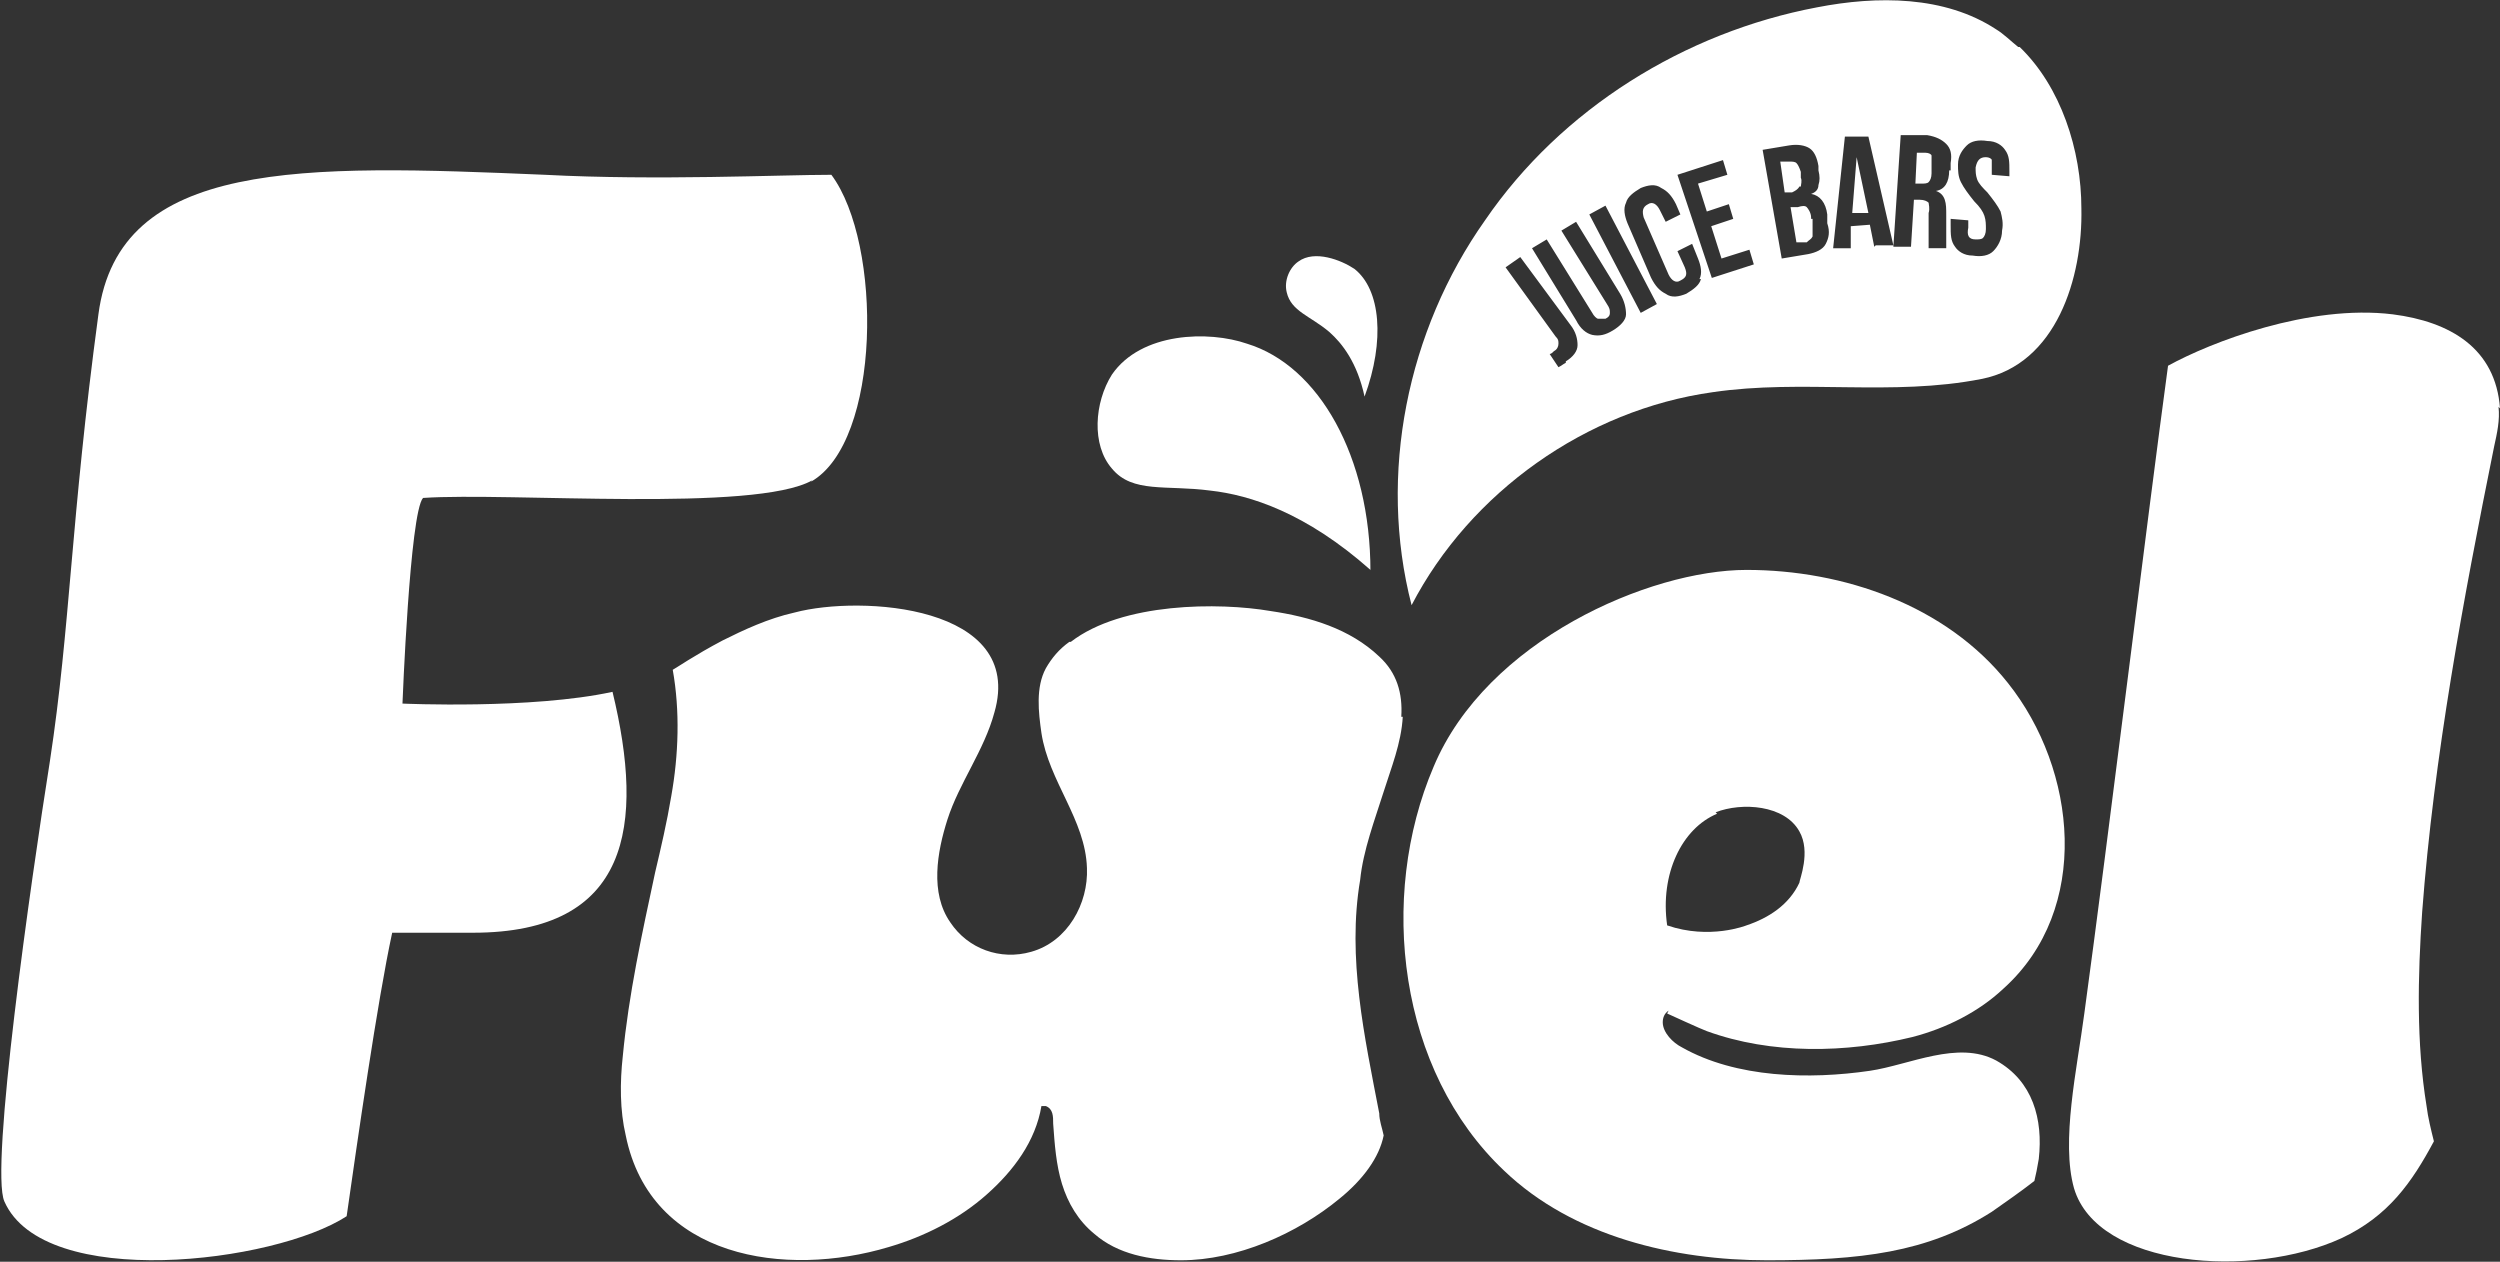
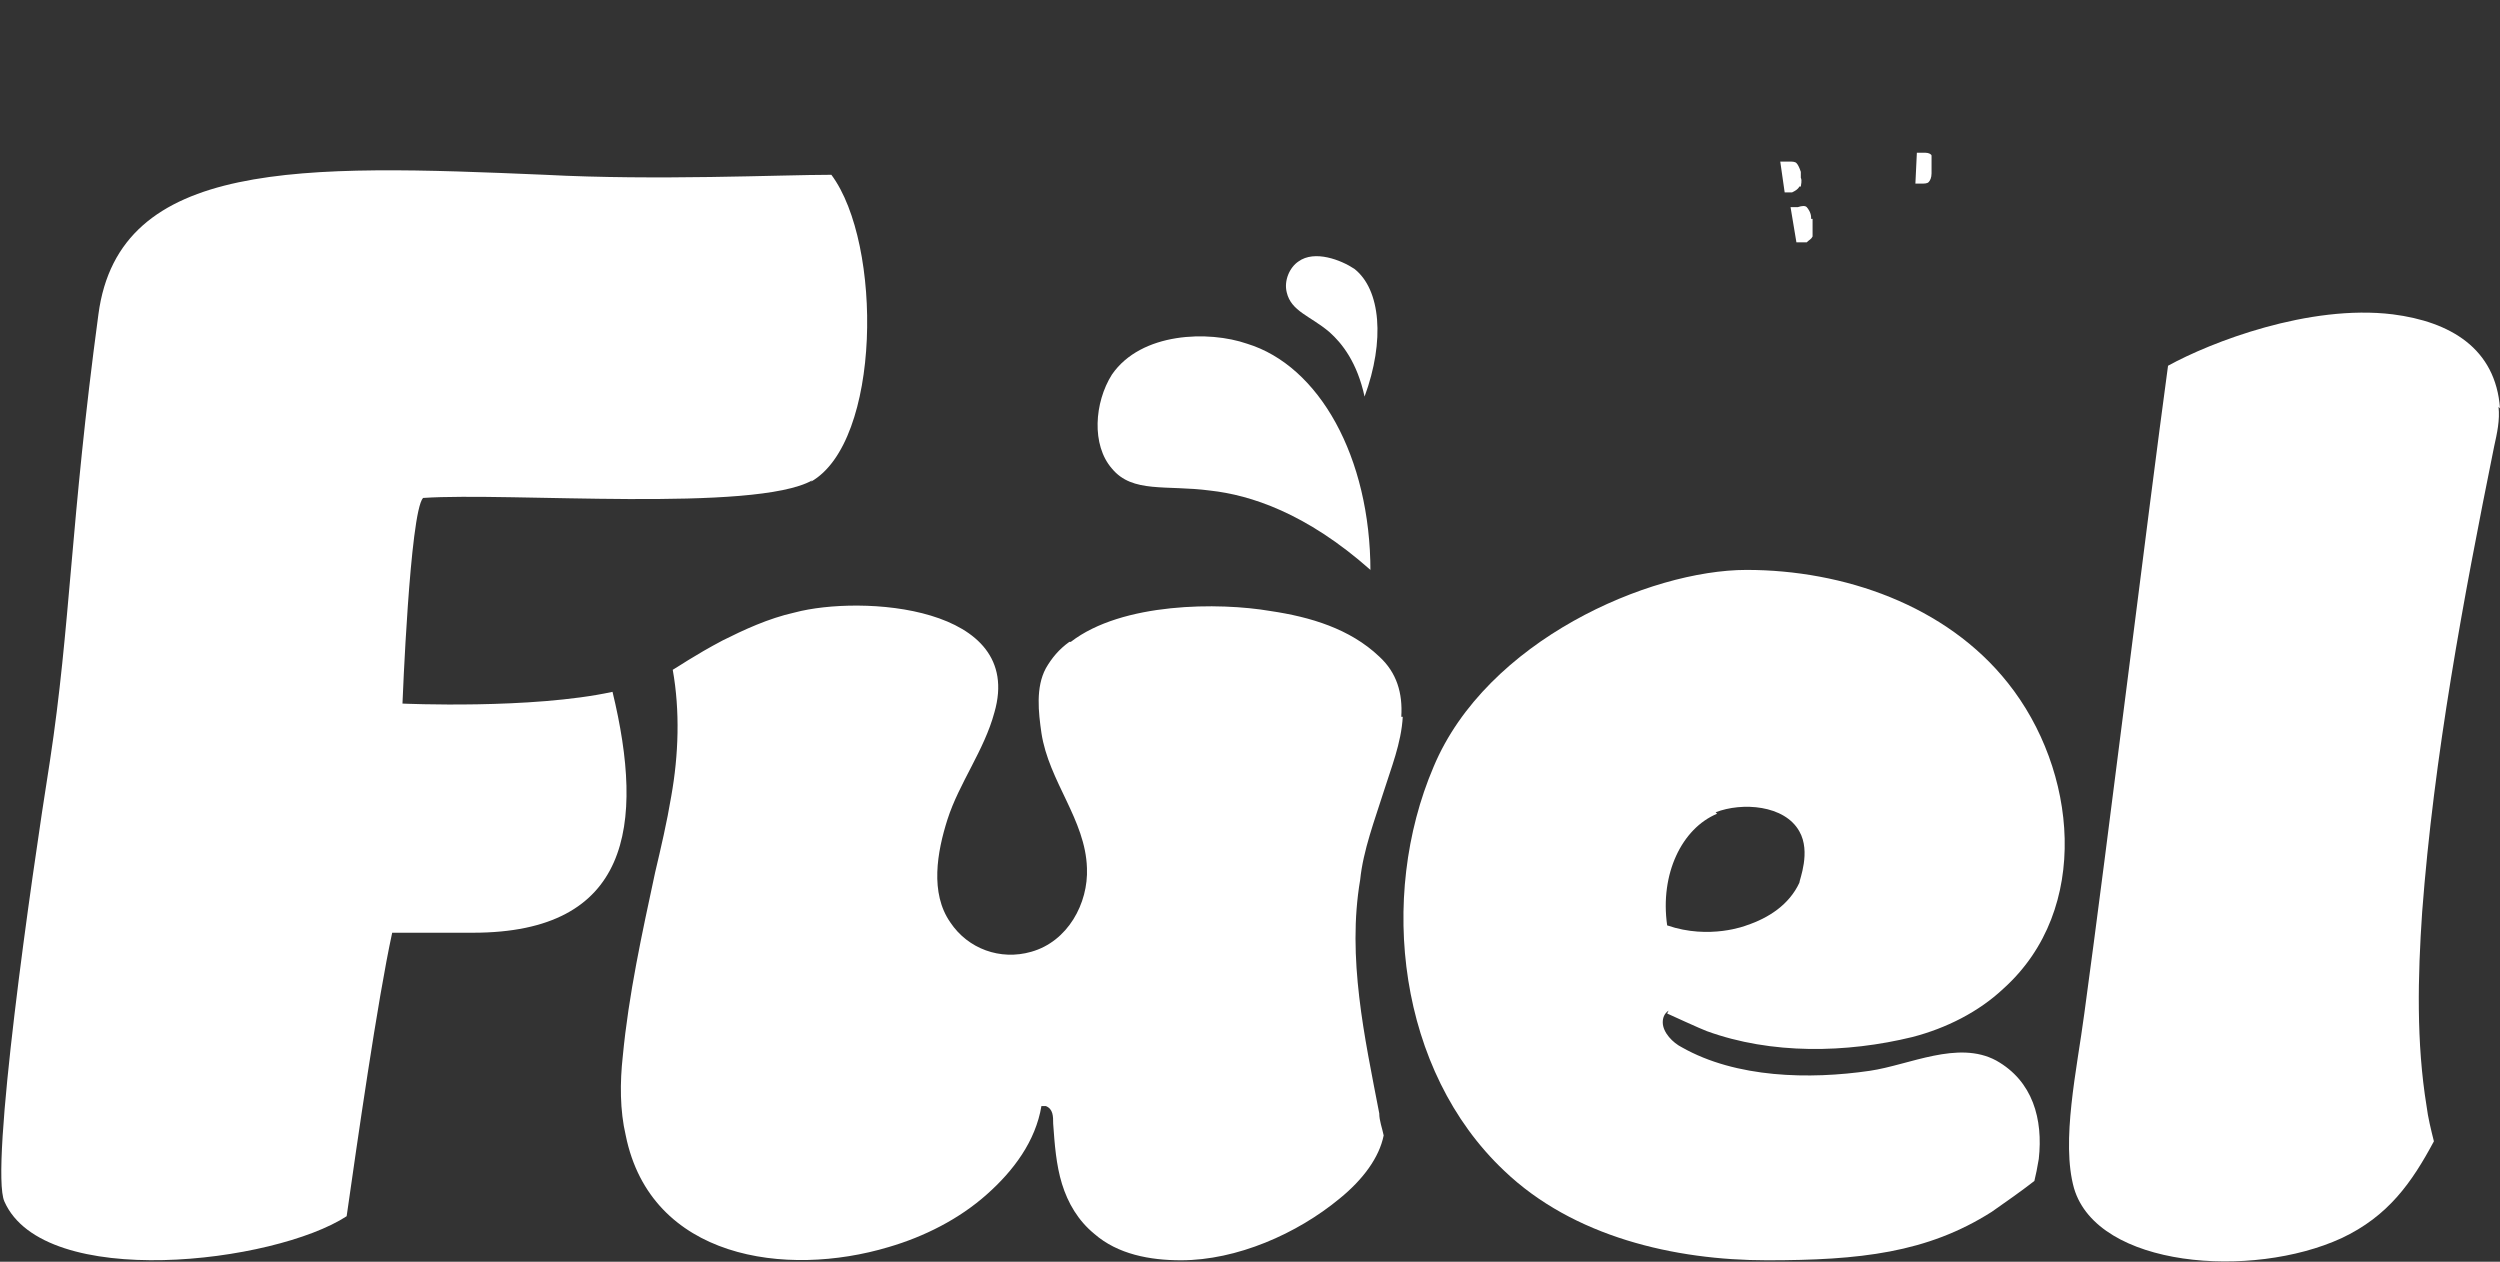
<svg xmlns="http://www.w3.org/2000/svg" version="1.1" viewBox="0 0 170.2 85.9">
  <rect x="0" y="0" width="170.2" height="85.9" fill="#333333" stroke="none" />
  <defs>
    <style>
      .cls-1 {
        fill: #fff;
      }
    </style>
  </defs>
  <g>
    <g id="Layer_1">
      <g id="Clear_space">
        <path id="Vector" class="cls-1" d="M113.5,69c0,0,2.4,1.1,2.7,1.2,4.4,1.6,9.5,1.5,14,.4,2.3-.6,4.5-1.7,6.2-3.3,6-5.4,5-14.9.3-20.8-4.2-5.3-11.2-7.7-17.8-7.7s-17.7,4.8-21.3,13.4c-3.8,8.9-2.4,20.7,4.8,27.5,4.7,4.5,11.6,6.1,17.9,6.1s10.9-.5,15.3-3.3c1-.7,2-1.4,2.9-2.1.1-.4.2-.9.3-1.5.3-2.7-.4-5.3-2.9-6.7-2.6-1.4-5.9.3-8.6.7-4.1.6-9.1.5-12.8-1.6-.6-.3-1.3-1-1.3-1.7,0-.3.1-.6.4-.8h0ZM116.8,55.3c1.8-.7,4.7-.5,5.7,1.3.8,1.4,0,3.3,0,3.5-.7,1.5-2.1,2.4-3.6,2.9,0,0-2.5,1-5.4,0-.5-3.5,1-6.6,3.4-7.6h0Z" />
        <path id="Vector_2" class="cls-1" d="M55.2,32.8c4.8-2.7,4.9-16.2,1.4-20.9-3.5,0-11.9.4-19.5,0-16.5-.7-29-1.1-30.4,9.5-1.9,14.1-1.9,21.2-3.3,30.4-1.3,8.2-4.1,27.8-3.1,30,2.7,6.1,18.4,4.2,23.3,1,.7-4.9,2.1-14.7,3.1-19.3,1.9,0,4,0,5.5,0,10.7,0,11.7-7.3,9.5-16.4-5.5,1.2-14.3.8-14.3.8,0,0,.5-13,1.4-14,5.9-.4,22.6,1,26.5-1.2h0Z" />
-         <path id="Vector_3" class="cls-1" d="M170.2,27.8c-.3-4.1-3.4-5.9-7.3-6.4-5.7-.7-12.4,1.9-15.3,3.5-1.4,10.3-4.1,32.4-5.7,44.1-.5,3.8-1.6,8.7-.7,11.9,1.6,5.4,12.1,6.2,18.2,3.4,3.2-1.5,4.8-3.8,6.3-6.6-.2-.8-.4-1.6-.5-2.4-.7-4.3-.6-8.8-.3-13.2.8-10.6,2.8-21.3,4.9-31.7.2-.9.4-1.8.3-2.7h0Z" />
+         <path id="Vector_3" class="cls-1" d="M170.2,27.8c-.3-4.1-3.4-5.9-7.3-6.4-5.7-.7-12.4,1.9-15.3,3.5-1.4,10.3-4.1,32.4-5.7,44.1-.5,3.8-1.6,8.7-.7,11.9,1.6,5.4,12.1,6.2,18.2,3.4,3.2-1.5,4.8-3.8,6.3-6.6-.2-.8-.4-1.6-.5-2.4-.7-4.3-.6-8.8-.3-13.2.8-10.6,2.8-21.3,4.9-31.7.2-.9.4-1.8.3-2.7h0" />
        <path id="Vector_4" class="cls-1" d="M93.3,38.8c-4.4-3.9-8.2-5.1-10.9-5.4-3-.4-5.3.2-6.7-1.5-1.4-1.6-1.2-4.5,0-6.4,2-2.9,6.6-3,9.2-2.1,4.9,1.5,8.4,7.7,8.4,15.5h0Z" />
        <path id="Vector_5" class="cls-1" d="M92.9,27c-.5-2.3-1.5-3.6-2.4-4.4-1.3-1.1-2.6-1.4-2.9-2.7-.2-.8.2-1.7.8-2.1,1.1-.8,2.9-.1,3.8.5,1.8,1.4,2.1,4.9.7,8.7h0Z" />
        <g id="Group">
          <path id="Vector_6" class="cls-1" d="M131,10.4h-.5s-.1,2.1-.1,2.1h.4c.2,0,.4,0,.5-.1.1-.1.2-.3.2-.6v-.6c0-.3,0-.5,0-.6,0-.1-.2-.2-.4-.2Z" />
          <path id="Vector_7" class="cls-1" d="M123.3,14.8c0-.3-.2-.6-.3-.7-.1-.1-.3-.1-.6,0h-.5c0,0,.4,2.4.4,2.4h.7c.2-.2.3-.2.4-.4,0-.1,0-.3,0-.6v-.6c-.1,0-.1,0-.1,0Z" />
          <path id="Vector_8" class="cls-1" d="M122.6,12.7c0-.1.1-.4,0-.6v-.4c-.1-.3-.2-.5-.3-.6-.1-.1-.3-.1-.5-.1h-.6c0,0,.3,2.1.3,2.1h.5c.2-.1.4-.2.5-.4h0Z" />
-           <path id="Vector_9" class="cls-1" d="M126.4,10.7l-.3,3.8h1.1c0,0-.8-3.8-.8-3.8h0Z" />
-           <path id="Vector_10" class="cls-1" d="M137.4,3.2c-.5-.4-1-.9-1.5-1.2-3.5-2.3-8.1-2.3-12.2-1.5-9,1.7-17.4,6.9-22.6,14.5-5.3,7.5-7.3,17.3-5,26.2,4-7.7,11.9-13.3,20.5-14.5,6.1-.9,12.2.3,18.3-.9,5.1-1,6.9-6.9,6.8-11.6,0-4-1.4-8.3-4.2-11h0ZM106.6,24.7c-.2.1-.3.2-.5.3l-.6-.9c.1,0,.2-.1.3-.2.2-.1.3-.3.3-.5,0-.2,0-.3-.2-.5l-3.4-4.7,1-.7,3.4,4.6c.4.5.5,1,.5,1.4,0,.4-.3.8-.8,1.1h0ZM110.7,21.4c0,.4-.4.8-.9,1.1-.5.3-.9.4-1.4.3-.4-.1-.8-.4-1.1-1l-3-4.9,1-.6,3.1,5c.1.2.3.4.4.4.2,0,.3,0,.5,0,.2-.1.3-.2.3-.4,0-.2,0-.3-.2-.6l-3.1-5,1-.6,3,4.9c.3.5.4,1,.4,1.4h0ZM111.7,21.3l-3.5-6.7,1.1-.6,3.5,6.7-1.1.6h0ZM115.8,19c-.1.4-.5.7-1,1-.5.2-1,.3-1.4,0-.4-.2-.7-.5-1-1.1l-1.6-3.7c-.2-.5-.3-1-.1-1.4.1-.4.5-.7,1-1,.5-.2,1-.3,1.4,0,.4.2.7.5,1,1.1l.3.7-1,.5-.4-.8c-.2-.4-.5-.6-.8-.4-.4.2-.4.5-.3.9l1.7,3.9c.2.4.5.6.8.4.4-.2.5-.4.3-.9l-.5-1.1,1-.5.4,1c.2.5.3,1,.1,1.4h0ZM116.6,19.1l-2.4-7.2,3.1-1,.3,1-2,.6.6,1.9,1.5-.5.3,1-1.5.5.7,2.2,1.9-.6.3,1-3.1,1h0ZM124.3,16.6c-.2.4-.7.6-1.2.7l-1.8.3-1.3-7.4,1.8-.3c.6-.1,1.1,0,1.4.2.3.2.5.6.6,1.2v.3c.1.4.1.7,0,1,0,.3-.2.5-.5.6h0c.6.1,1,.6,1.1,1.4v.6c.2.6.1,1-.1,1.4ZM127.6,16.8l-.3-1.5h0s-1.3.1-1.3.1v1.5c-.1,0-1.2,0-1.2,0l.8-7.6h1.6c0,0,1.7,7.4,1.7,7.4h-1.2c0,0,0,0,0,0ZM132.7,11.6c0,.8-.3,1.3-.9,1.4h0c.3.1.5.3.6.6.1.3.1.6.1,1.1v1.3c0,.2,0,.4,0,.5,0,.1,0,.3,0,.4h-1.2c0-.2,0-.3,0-.4,0-.1,0-.3,0-.6v-1.4c.1-.3,0-.6,0-.7-.1-.1-.3-.2-.6-.2h-.4s-.2,3.2-.2,3.2h-1.2c0,0,.5-7.6.5-7.6h1.8c.6.1,1,.3,1.3.6.3.3.4.7.3,1.3v.5s0,0,0,0ZM136.8,11.7v.3s-1.2-.1-1.2-.1v-.4c0-.3,0-.5,0-.6,0-.1-.2-.2-.4-.2-.4,0-.6.2-.7.7,0,.3,0,.5.1.8.1.3.4.6.7.9.4.5.7.9.9,1.3.1.4.2.8.1,1.3,0,.6-.3,1.1-.6,1.4-.3.3-.8.4-1.4.3-.6,0-1-.3-1.2-.6-.3-.4-.3-.8-.3-1.5v-.4c0,0,1.2.1,1.2.1v.5c-.1.5,0,.8.5.8.2,0,.4,0,.5-.1.1-.1.2-.3.2-.6,0-.3,0-.6-.1-.9-.1-.3-.3-.6-.7-1-.4-.5-.7-.9-.9-1.3-.2-.4-.2-.8-.2-1.2,0-.6.3-1,.6-1.3.3-.3.8-.4,1.4-.3.6,0,1,.3,1.2.6.3.4.3.8.3,1.5h0Z" />
        </g>
        <path id="Vector_11" class="cls-1" d="M95.5,48.8c-.1,1.8-.8,3.5-1.3,5.1-.6,1.9-1.4,4-1.6,6-.9,5.3.3,10.7,1.3,15.9,0,.5.2,1,.3,1.5-.3,1.5-1.4,3-3,4.3,0,0,0,0,0,0-2.9,2.4-7,4.2-10.8,4.2-2.1,0-4.3-.4-5.9-1.8-1.1-.9-1.8-2.1-2.2-3.4-.4-1.3-.5-2.7-.6-4.1,0-.5,0-1-.5-1.2,0,0-.2,0-.3,0-.4,2.4-1.9,4.4-3.7,6-1.9,1.7-4.3,2.9-6.7,3.6-7,2.1-16.2.8-17.9-7.6-.4-1.7-.4-3.6-.2-5.4.4-4.2,1.3-8.3,2.2-12.5.4-1.7.8-3.4,1.1-5.2.5-2.8.6-5.8.1-8.6,0,0,0,0,0,0,.2-.1,1.5-1,3.4-2,1.4-.7,3.1-1.5,4.9-1.9,0,0,0,0,0,0,4.5-1.2,15.7-.5,13.6,6.8-.7,2.6-2.4,4.8-3.2,7.3-.7,2.2-1.2,5,.2,7,1.2,1.8,3.4,2.6,5.5,2,2.5-.7,3.9-3.3,3.8-5.7-.1-3.3-2.6-5.9-3.1-9.2-.2-1.4-.4-3.1.3-4.4.4-.7.9-1.3,1.6-1.8,0,0,0,0,.1,0,3.5-2.7,10.1-2.7,13.6-2.1,2.7.4,5.4,1.2,7.4,3.1,1.2,1.1,1.6,2.5,1.5,4.1h0Z" />
      </g>
    </g>
  </g>
</svg>